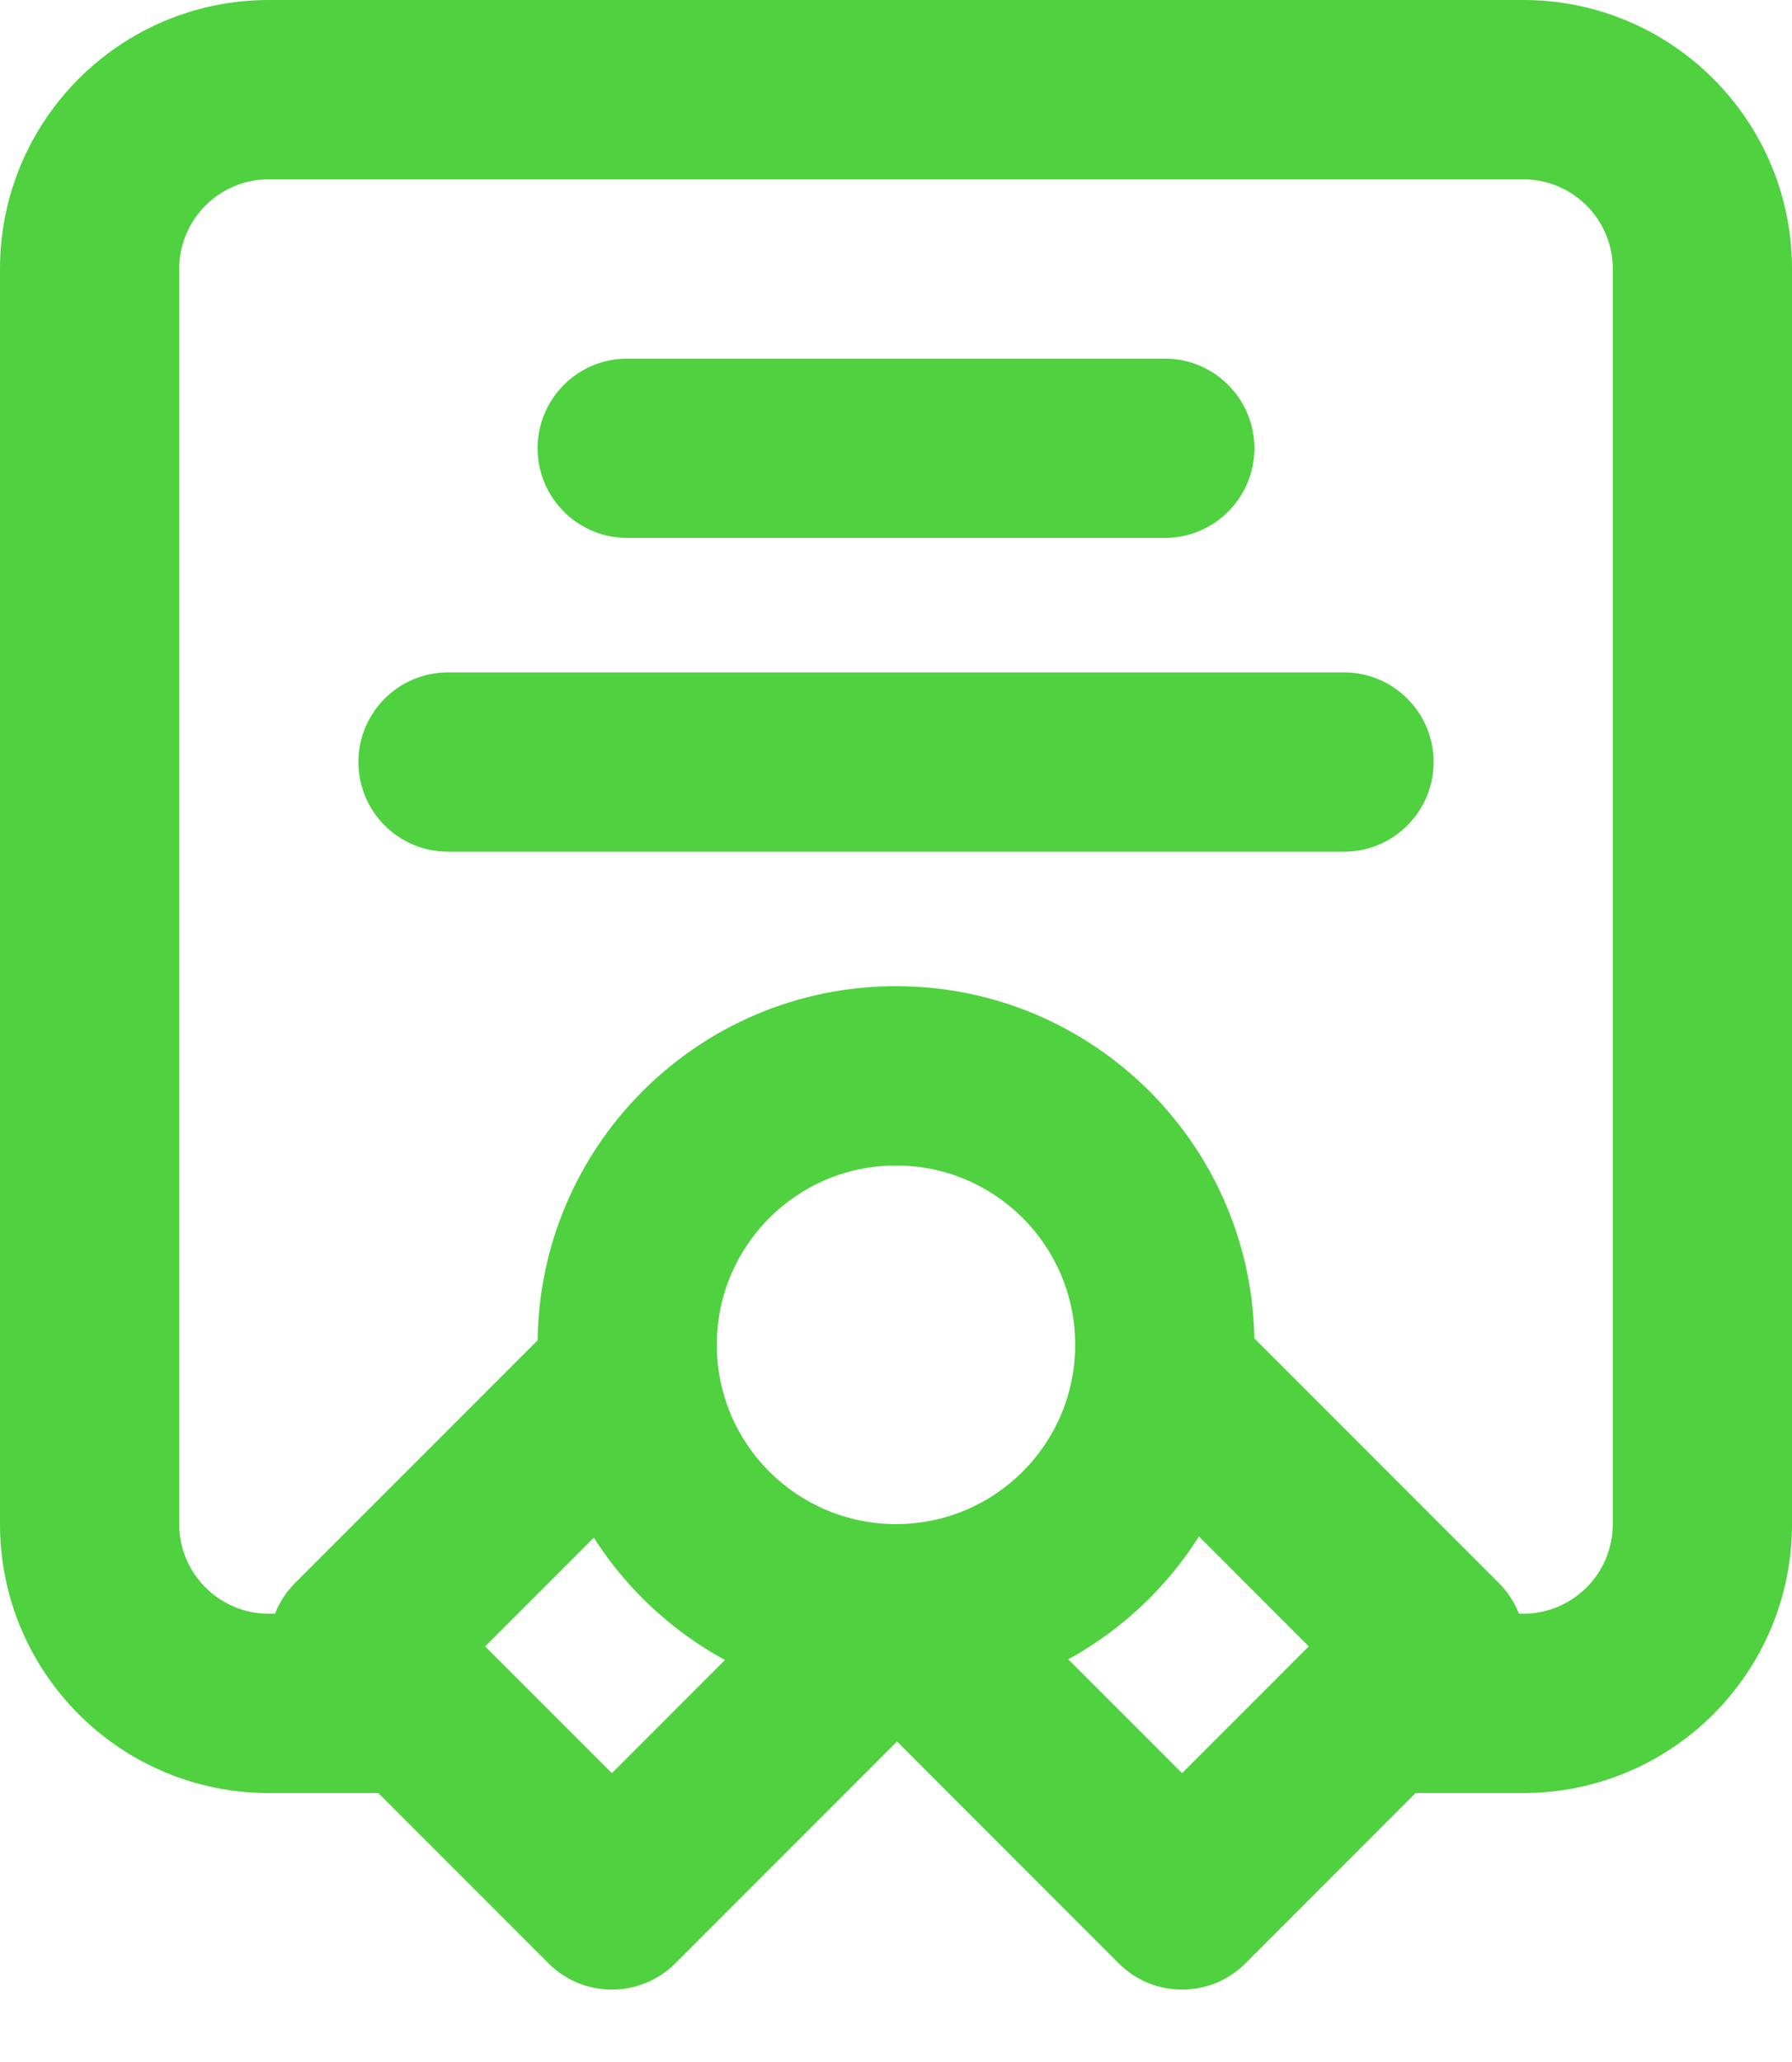
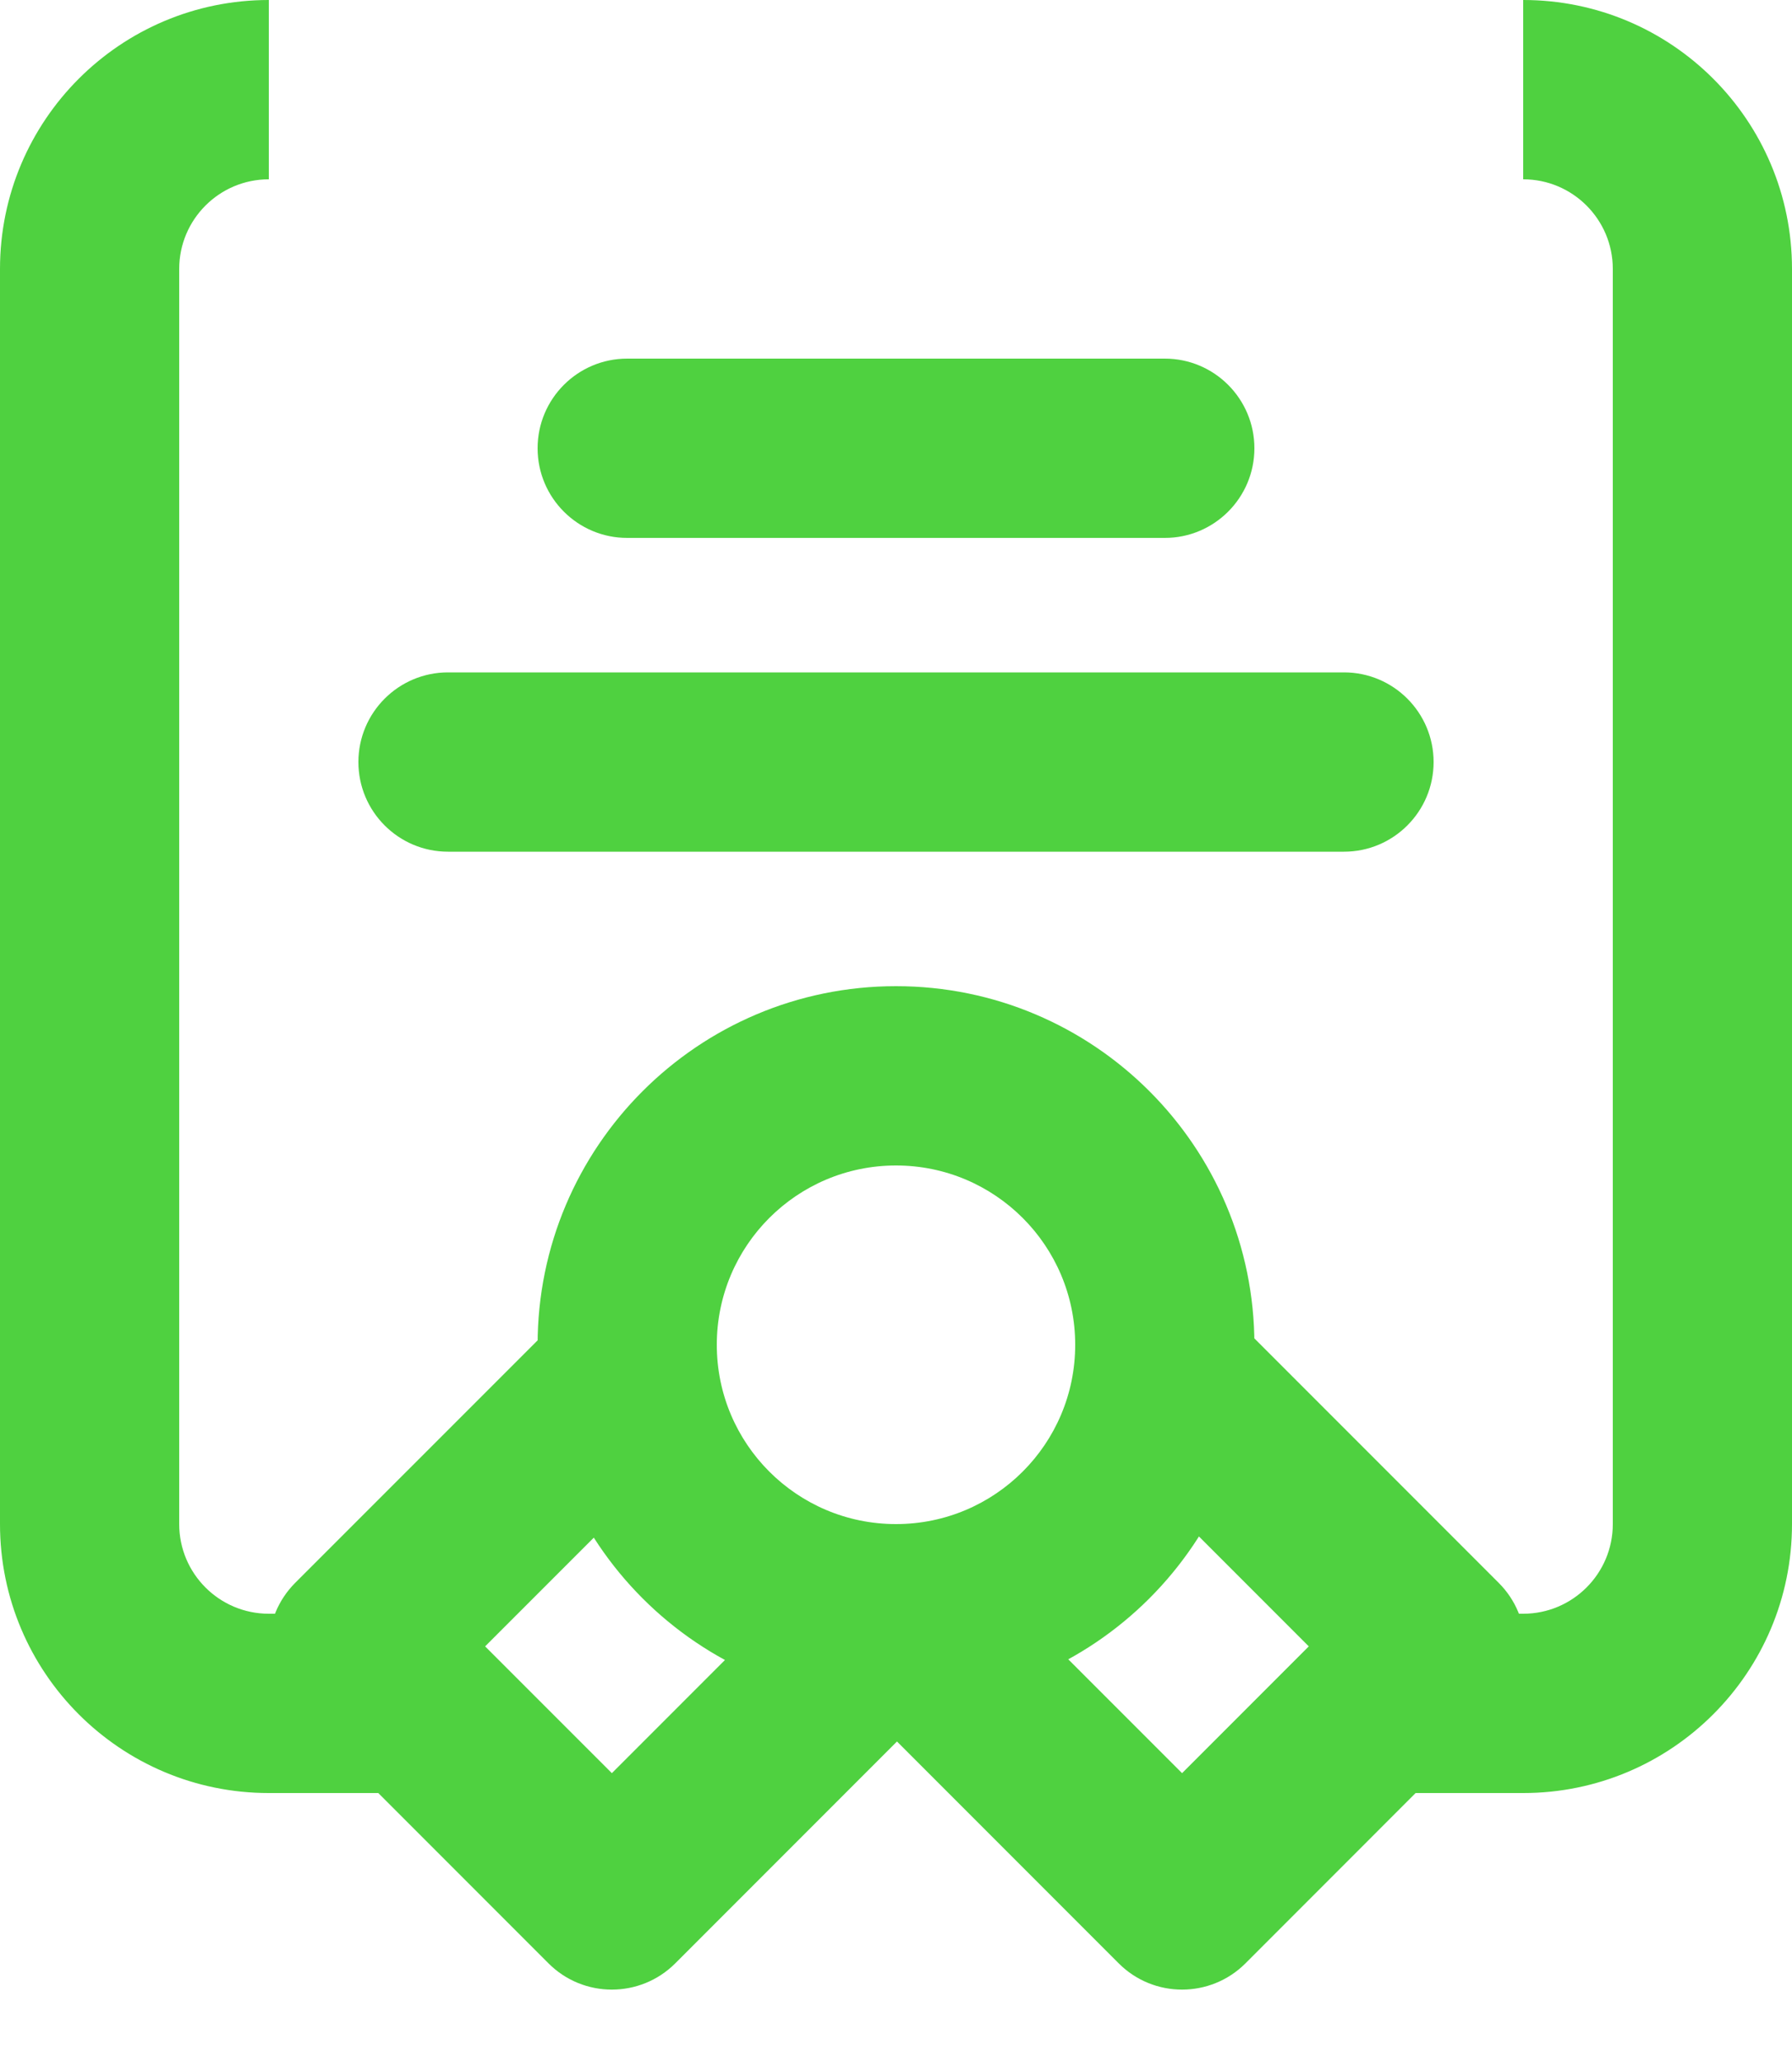
<svg xmlns="http://www.w3.org/2000/svg" fill="none" height="100%" overflow="visible" preserveAspectRatio="none" style="display: block;" viewBox="0 0 20 23" width="100%">
-   <path d="M4.5 20C5.052 20 5.5 19.552 5.5 19C5.5 18.448 5.052 18 4.5 18V19V20ZM15.5 18C14.948 18 14.5 18.448 14.5 19C14.5 19.552 14.948 20 15.5 20V19V18ZM10.021 18L10.729 18.707L12.459 16.976L10.012 17L10.021 18ZM4 18.364L3.293 17.657C3.106 17.845 3 18.099 3 18.364C3 18.629 3.106 18.884 3.293 19.071L4 18.364ZM7.727 16.052C8.117 15.661 8.117 15.028 7.727 14.638C7.336 14.247 6.703 14.247 6.313 14.638L7.02 15.345L7.727 16.052ZM6.829 21.193L6.122 21.9C6.512 22.29 7.145 22.29 7.536 21.9L6.829 21.193ZM16.021 18.364L16.728 19.071C16.916 18.884 17.021 18.629 17.021 18.364C17.021 18.099 16.916 17.845 16.728 17.657L16.021 18.364ZM13.709 14.638C13.318 14.247 12.685 14.247 12.295 14.638C11.904 15.028 11.904 15.661 12.295 16.052L13.002 15.345L13.709 14.638ZM13.193 21.193L12.486 21.9C12.876 22.29 13.509 22.29 13.9 21.9L13.193 21.193ZM7 4C6.448 4 6 4.448 6 5C6 5.552 6.448 6 7 6V5V4ZM13 6C13.552 6 14 5.552 14 5C14 4.448 13.552 4 13 4V5V6ZM5 7.5C4.448 7.5 4 7.948 4 8.5C4 9.052 4.448 9.5 5 9.5V8.5V7.5ZM15 9.5C15.552 9.5 16 9.052 16 8.5C16 7.948 15.552 7.5 15 7.5V8.5V9.5ZM3 1V2H17V1V0H3V1ZM19 3H18V17H19H20V3H19ZM1 17H2V3H1H0V17H1ZM3 19V18C2.448 18 2 17.552 2 17H1H0C0 18.657 1.343 20 3 20V19ZM19 17H18C18 17.552 17.552 18 17 18V19V20C18.657 20 20 18.657 20 17H19ZM17 1V2C17.552 2 18 2.448 18 3H19H20C20 1.343 18.657 0 17 0V1ZM3 1V0C1.343 0 0 1.343 0 3H1H2C2 2.448 2.448 2 3 2V1ZM4.5 19V18H3V19V20H4.5V19ZM17 19V18H15.5V19V20H17V19ZM13 15H12C12 16.105 11.105 17 10 17V18V19C12.209 19 14 17.209 14 15H13ZM10 18V17C8.895 17 8 16.105 8 15H7H6C6 17.209 7.791 19 10 19V18ZM7 15H8C8 13.895 8.895 13 10 13V12V11C7.791 11 6 12.791 6 15H7ZM10 12V13C11.105 13 12 13.895 12 15H13H14C14 12.791 12.209 11 10 11V12ZM10 18L10.01 19L10.031 19L10.021 18L10.012 17L9.99 17L10 18ZM4 18.364L4.707 19.071L7.727 16.052L7.02 15.345L6.313 14.638L3.293 17.657L4 18.364ZM6.829 21.193L7.536 20.485L4.707 17.657L4 18.364L3.293 19.071L6.122 21.9L6.829 21.193ZM10.021 18L9.314 17.293L6.122 20.485L6.829 21.193L7.536 21.9L10.729 18.707L10.021 18ZM16.021 18.364L16.728 17.657L13.709 14.638L13.002 15.345L12.295 16.052L15.314 19.071L16.021 18.364ZM13.193 21.193L13.9 21.9L16.728 19.071L16.021 18.364L15.314 17.657L12.486 20.485L13.193 21.193ZM10 18L9.293 18.707L12.486 21.9L13.193 21.193L13.9 20.485L10.707 17.293L10 18ZM7 5V6H13V5V4H7V5ZM5 8.5V9.5H15V8.5V7.5H5V8.5Z" fill="#4FD140" id="Icon" />
+   <path d="M4.5 20C5.052 20 5.5 19.552 5.5 19C5.5 18.448 5.052 18 4.5 18V19V20ZM15.5 18C14.948 18 14.5 18.448 14.5 19C14.5 19.552 14.948 20 15.5 20V19V18ZM10.021 18L10.729 18.707L12.459 16.976L10.012 17L10.021 18ZM4 18.364L3.293 17.657C3.106 17.845 3 18.099 3 18.364C3 18.629 3.106 18.884 3.293 19.071L4 18.364ZM7.727 16.052C8.117 15.661 8.117 15.028 7.727 14.638C7.336 14.247 6.703 14.247 6.313 14.638L7.02 15.345L7.727 16.052ZM6.829 21.193L6.122 21.9C6.512 22.29 7.145 22.29 7.536 21.9L6.829 21.193ZM16.021 18.364L16.728 19.071C16.916 18.884 17.021 18.629 17.021 18.364C17.021 18.099 16.916 17.845 16.728 17.657L16.021 18.364ZM13.709 14.638C13.318 14.247 12.685 14.247 12.295 14.638C11.904 15.028 11.904 15.661 12.295 16.052L13.002 15.345L13.709 14.638ZM13.193 21.193L12.486 21.9C12.876 22.29 13.509 22.29 13.9 21.9L13.193 21.193ZM7 4C6.448 4 6 4.448 6 5C6 5.552 6.448 6 7 6V5V4ZM13 6C13.552 6 14 5.552 14 5C14 4.448 13.552 4 13 4V5V6ZM5 7.5C4.448 7.5 4 7.948 4 8.5C4 9.052 4.448 9.5 5 9.5V8.5V7.5ZM15 9.5C15.552 9.5 16 9.052 16 8.5C16 7.948 15.552 7.5 15 7.5V8.5V9.5ZM3 1V2V1V0H3V1ZM19 3H18V17H19H20V3H19ZM1 17H2V3H1H0V17H1ZM3 19V18C2.448 18 2 17.552 2 17H1H0C0 18.657 1.343 20 3 20V19ZM19 17H18C18 17.552 17.552 18 17 18V19V20C18.657 20 20 18.657 20 17H19ZM17 1V2C17.552 2 18 2.448 18 3H19H20C20 1.343 18.657 0 17 0V1ZM3 1V0C1.343 0 0 1.343 0 3H1H2C2 2.448 2.448 2 3 2V1ZM4.5 19V18H3V19V20H4.5V19ZM17 19V18H15.5V19V20H17V19ZM13 15H12C12 16.105 11.105 17 10 17V18V19C12.209 19 14 17.209 14 15H13ZM10 18V17C8.895 17 8 16.105 8 15H7H6C6 17.209 7.791 19 10 19V18ZM7 15H8C8 13.895 8.895 13 10 13V12V11C7.791 11 6 12.791 6 15H7ZM10 12V13C11.105 13 12 13.895 12 15H13H14C14 12.791 12.209 11 10 11V12ZM10 18L10.01 19L10.031 19L10.021 18L10.012 17L9.99 17L10 18ZM4 18.364L4.707 19.071L7.727 16.052L7.02 15.345L6.313 14.638L3.293 17.657L4 18.364ZM6.829 21.193L7.536 20.485L4.707 17.657L4 18.364L3.293 19.071L6.122 21.9L6.829 21.193ZM10.021 18L9.314 17.293L6.122 20.485L6.829 21.193L7.536 21.9L10.729 18.707L10.021 18ZM16.021 18.364L16.728 17.657L13.709 14.638L13.002 15.345L12.295 16.052L15.314 19.071L16.021 18.364ZM13.193 21.193L13.9 21.9L16.728 19.071L16.021 18.364L15.314 17.657L12.486 20.485L13.193 21.193ZM10 18L9.293 18.707L12.486 21.9L13.193 21.193L13.9 20.485L10.707 17.293L10 18ZM7 5V6H13V5V4H7V5ZM5 8.5V9.5H15V8.5V7.5H5V8.5Z" fill="#4FD140" id="Icon" />
</svg>